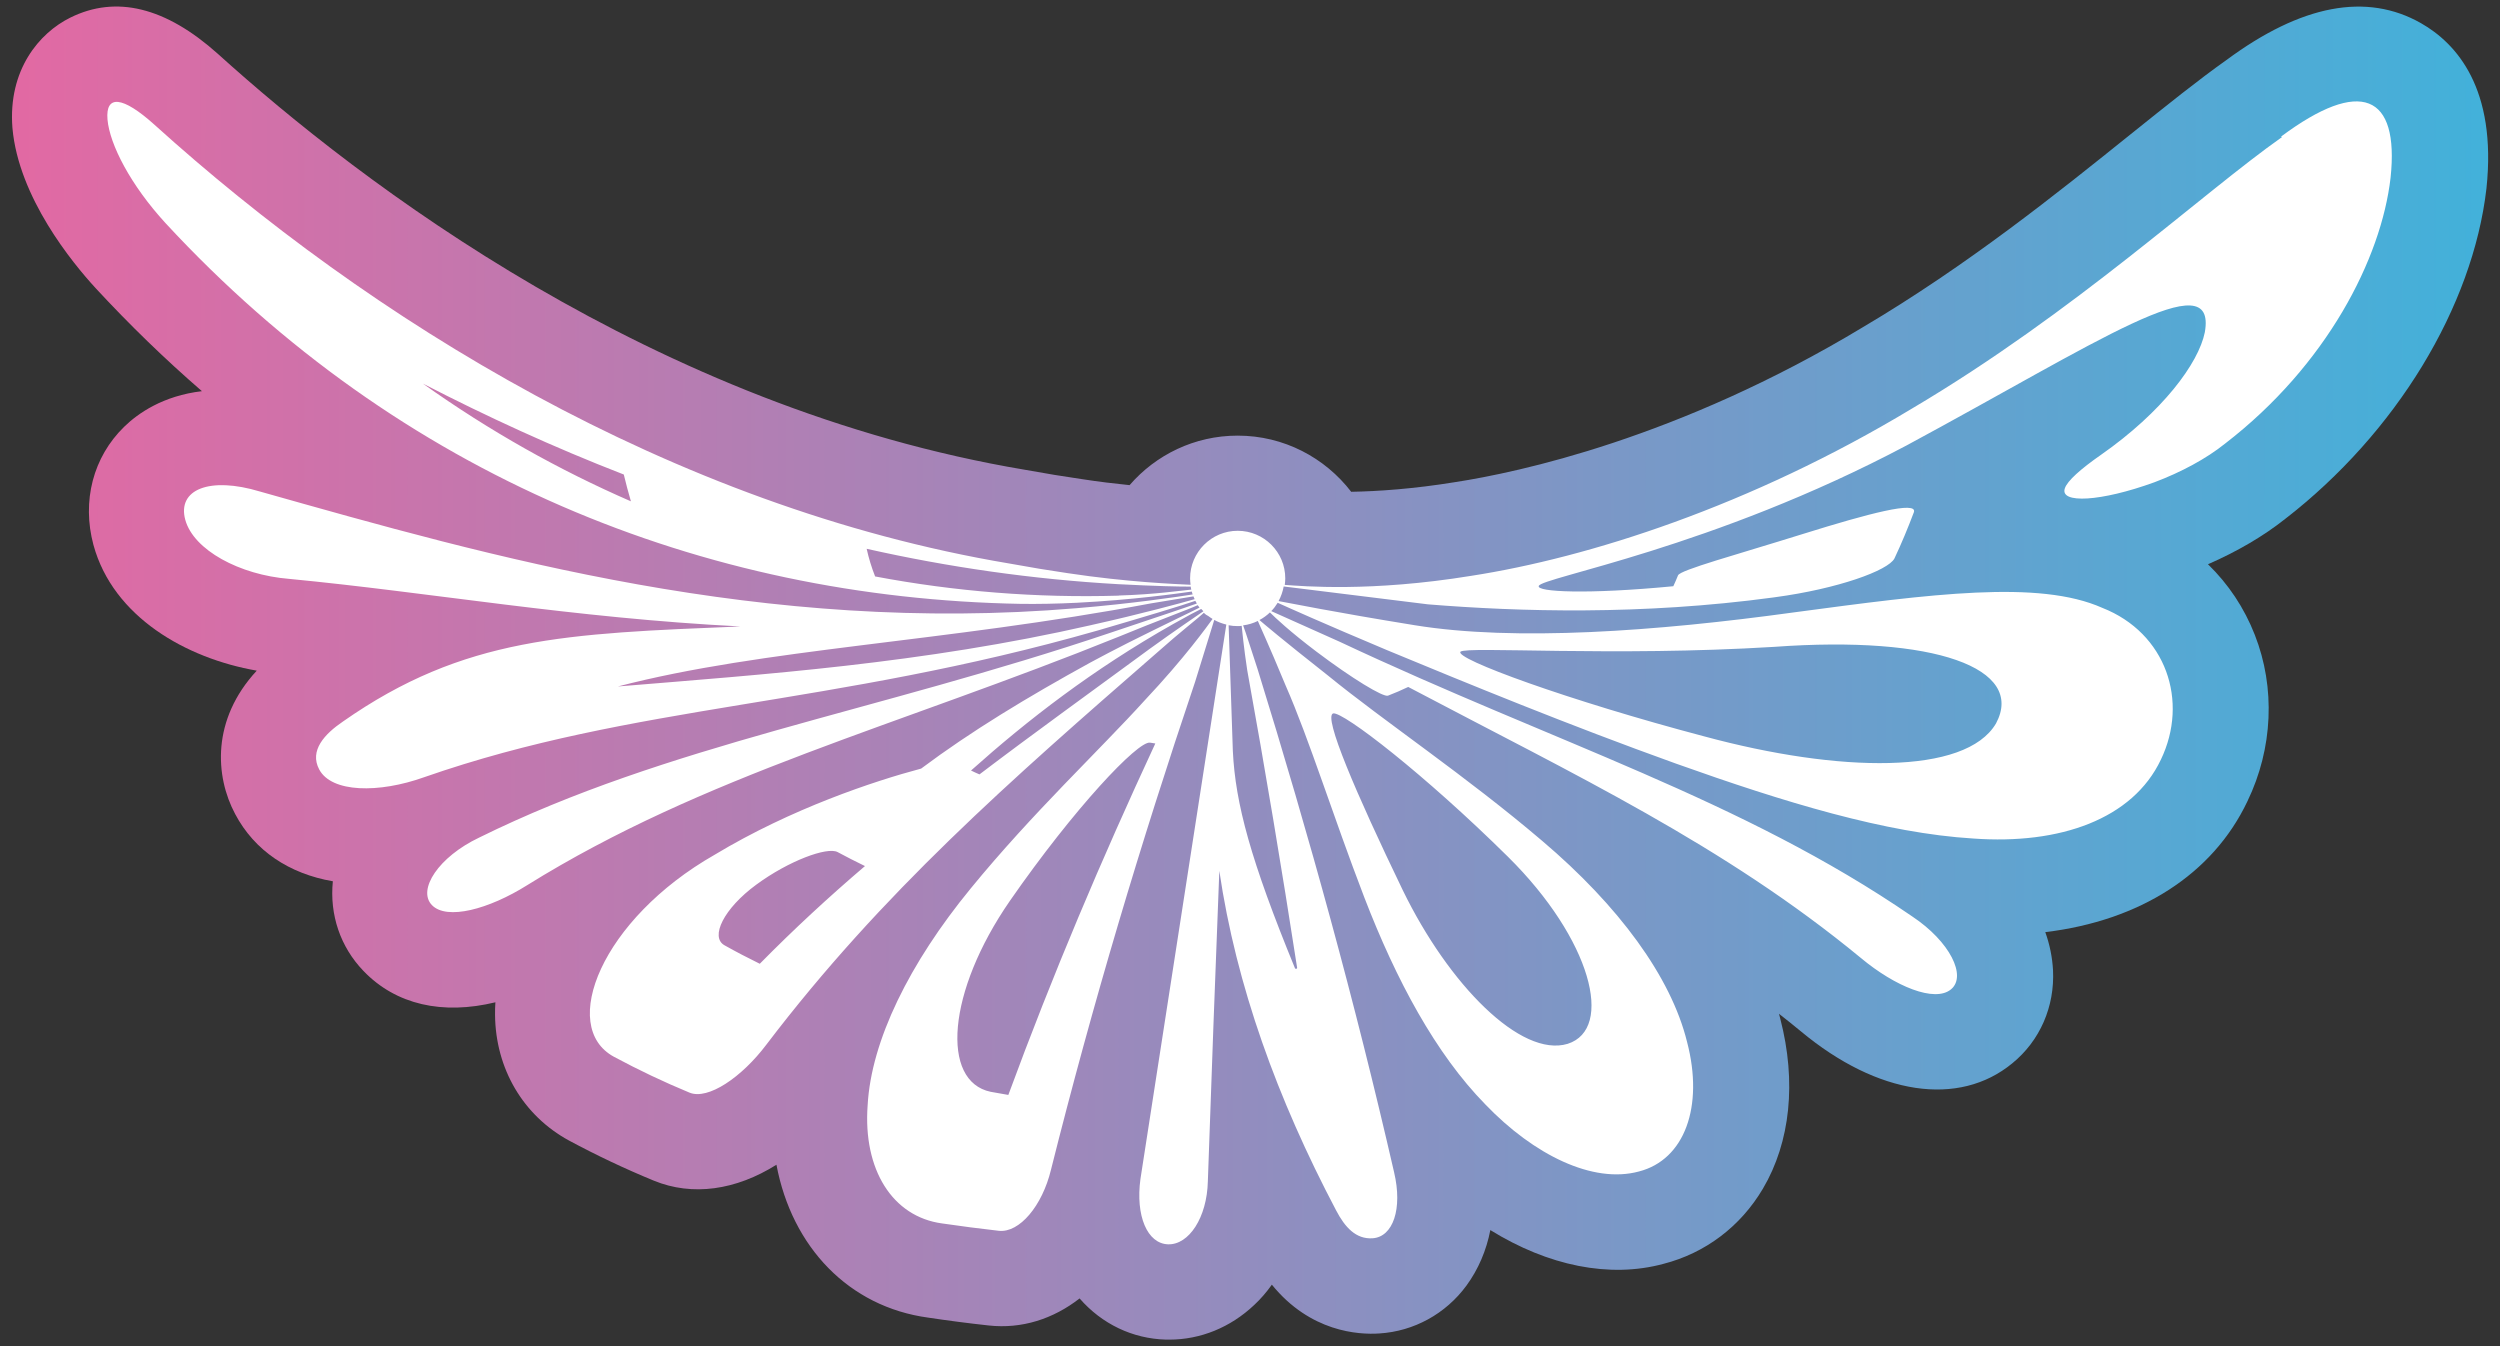
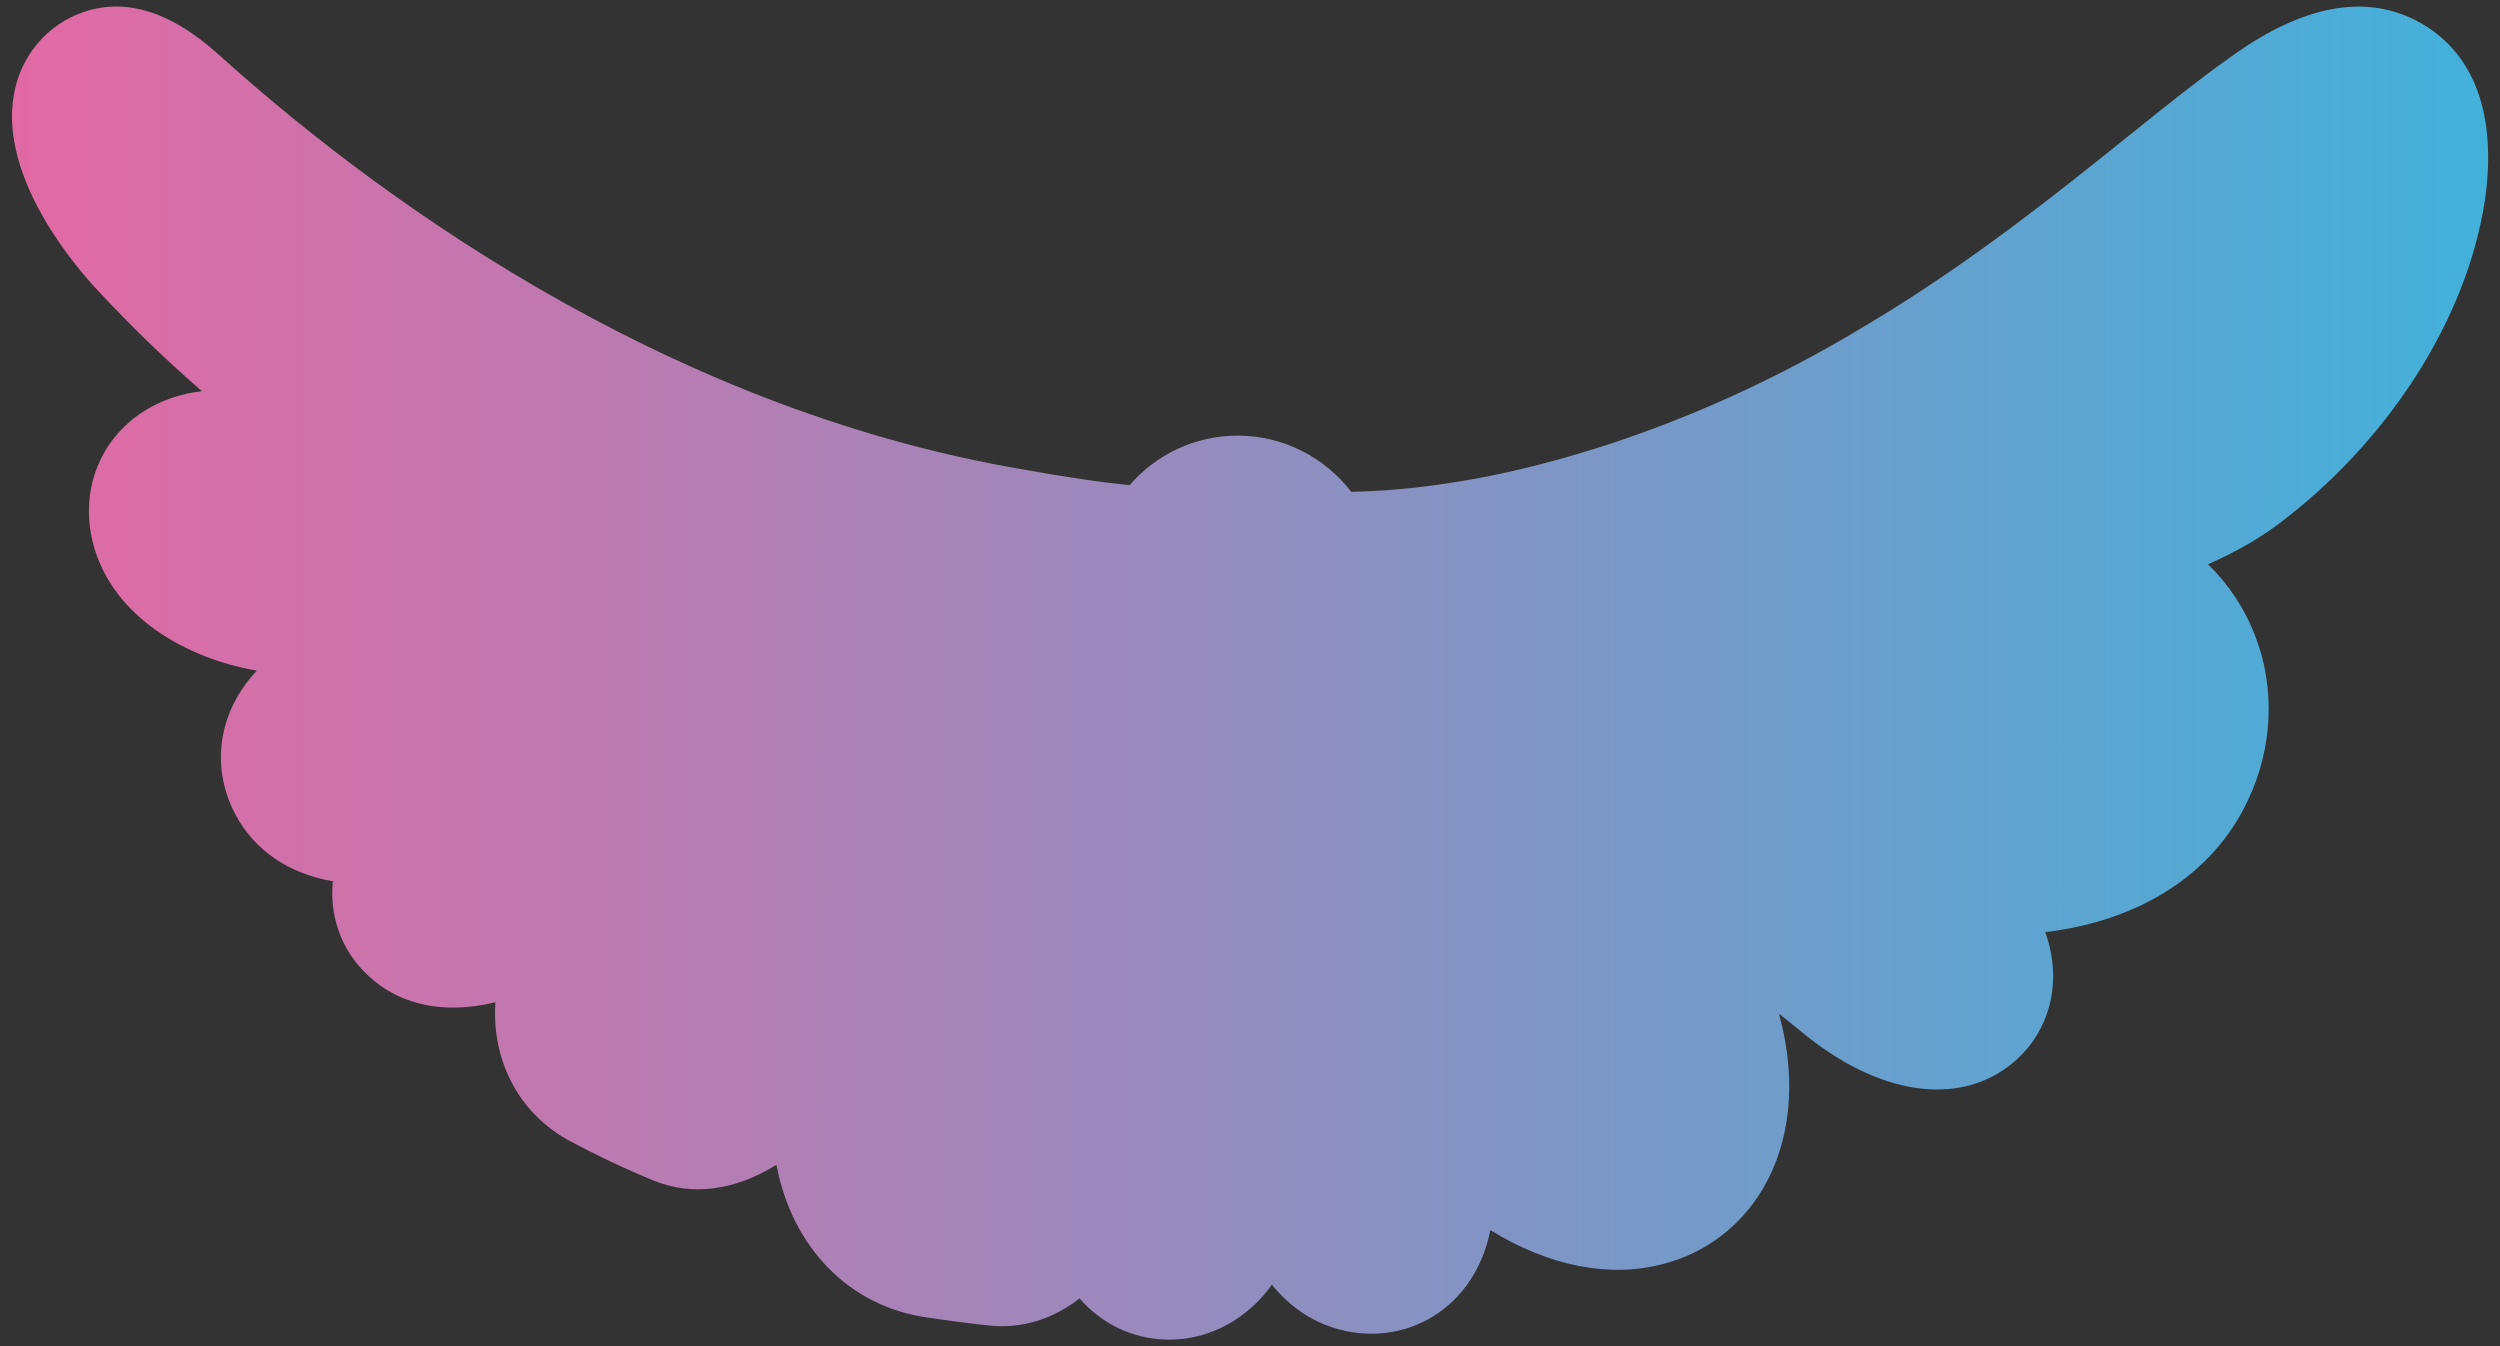
<svg xmlns="http://www.w3.org/2000/svg" viewBox="0 0 207 111.46">
  <rect x="0" y="0" width="207" height="111.46" fill="#333333" stroke="none" />
  <defs>
    <style>      .cls-1 {        fill: #fff;      }      .cls-2 {        fill: url(#Degradado_sin_nombre_4);      }    </style>
    <linearGradient id="Degradado_sin_nombre_4" data-name="Degradado sin nombre 4" x1="1" y1="55.73" x2="206" y2="55.73" gradientUnits="userSpaceOnUse">
      <stop offset="0" stop-color="#e269a3" />
      <stop offset="1" stop-color="#42b1da" />
    </linearGradient>
  </defs>
  <g>
    <g id="Capa_1">
      <g>
        <path class="cls-2" d="M96.81,110.92c-.09,0-.19,0-.28,0-2.76-.08-5.29-1.29-7.14-3.41-2.18,1.7-4.79,2.54-7.52,2.24-1.74-.19-3.42-.41-5.01-.65-6.57-.89-11.29-5.84-12.57-12.66-3.36,2.11-6.95,2.63-10.15,1.32-2.43-1-4.79-2.12-7.02-3.32-3.81-2.07-6.09-5.96-6.13-10.41,0-.35,0-.69.03-1.04-4.37,1.06-8.23.21-10.92-2.59-1.92-1.99-2.82-4.66-2.54-7.43-3.6-.62-6.48-2.52-8.09-5.57-1.67-3.13-1.96-7.82,1.79-11.87-5.86-1.02-11.89-4.45-13.52-10.4-.98-3.64-.03-7.29,2.55-9.8,1.14-1.11,3.21-2.56,6.43-2.94-3.06-2.65-6-5.5-8.81-8.54-1.91-2.08-6.37-7.5-6.88-13.25C.65,5.79,3.25,2.73,5.82,1.46c3.79-1.88,7.9-.87,12.22,3,11.79,10.66,36.11,29.28,66.84,34.44,1.7.31,3.24.56,4.69.77,1.42.22,2.76.38,3.96.5,2.17-2.51,5.38-4.1,8.95-4.1,3.83,0,7.23,1.83,9.4,4.65,2.26-.04,5.18-.24,8.67-.81,5.08-.79,18.38-3.58,33.7-12.82,8.69-5.14,16.15-11.14,22.15-15.96,3.02-2.42,5.63-4.52,7.95-6.16,6.2-4.59,11.61-5.61,16.11-3.05,2.95,1.68,6.29,5.42,5.42,13.67-1.13,9.83-7.5,20.28-16.66,27.37-1.8,1.43-3.99,2.71-6.4,3.76,1.69,1.64,3.01,3.62,3.88,5.85,1.72,4.38,1.5,9.4-.61,13.77-2.87,6.06-8.92,9.9-16.74,10.84.37,1.03.58,2.08.64,3.14.15,3.03-1.08,5.85-3.37,7.72-4.43,3.65-11.14,2.65-17.5-2.64-.6-.5-1.21-.98-1.82-1.46.04.14.07.28.11.42,1.35,5.21.84,10.2-1.44,14.06-1.85,3.13-4.77,5.34-8.25,6.23-4.45,1.2-9.52.17-14.32-2.8-.33,1.7-1,3.26-1.98,4.6-1.72,2.34-4.35,3.78-7.21,3.96-1.74.12-5.73-.13-8.9-4.04-.44.62-.93,1.19-1.47,1.69-1.96,1.85-4.44,2.86-7.01,2.86ZM16.71,8.92h0s0,0,0,0Z" />
-         <path class="cls-1" d="M188.95,11.35c-6.57,4.62-17.15,14.5-30.64,22.48-13.4,8.08-26.81,12.35-36.5,13.85-8.34,1.36-13.98.85-15.43.75,0,0,0,0,0-.01.02-.17.04-.35.04-.53,0-2.18-1.77-3.94-3.94-3.94s-3.94,1.77-3.94,3.94c0,.18.02.36.04.53,0,0,0,0,0,0-1.19-.06-5.21-.21-10.16-.96-1.5-.22-3.1-.48-4.84-.8C55.56,41.96,30.44,26.3,12.77,10.31c-2.62-2.35-4.04-2.49-3.87-.42.18,2.08,1.92,5.44,4.81,8.59,19.37,20.94,44.52,31.04,70.79,31.52,1.42.02,3.03-.01,4.65-.09,4.7-.24,8.42-.77,9.53-.93,0,.02.01.05.02.07,0,0,0,0,0,.01.02.06.04.12.05.16-1.17.19-5.1.77-9.62,1.14-25.95,2.19-48.34-4.22-67.6-9.66-4.2-1.27-6.87-.16-6.19,2.34.69,2.51,4.51,4.56,8.59,4.89,11.61,1.11,23.51,3.24,37.37,3.94-14.4.59-22.87.85-32.9,7.87-1.53,1.04-2.8,2.41-1.97,3.97,1.02,1.93,4.93,1.99,8.7.64,17.46-6.09,33.57-5.8,55.78-12.15,3.9-1.14,7.08-2.1,8.06-2.45.05.1.07.12.13.22-.85.31-3.59,1.23-7.03,2.38-19.72,6.66-36.75,9.28-52.39,17-3.37,1.6-5.14,4.32-3.92,5.59,1.23,1.28,4.71.35,7.88-1.64,14.68-9.13,30.59-13.14,49.04-20.6,3.2-1.32,5.71-2.23,6.49-2.59,0,0,0,0,0,0,.05.07.1.14.15.2,0,0,0,0,0,0-.71.37-2.99,1.45-5.9,2.91-1.15.59-2.25,1.15-3.14,1.64-5.22,2.87-9.88,5.69-14.01,8.78-3.9,1.04-10.73,3.3-17.09,7.13-9.38,5.35-12.93,14.24-8.35,16.73,2.05,1.1,4.13,2.09,6.26,2.97,1.53.63,4.32-1.26,6.37-3.98,9.56-12.57,20.14-21.82,32.34-32.45,2-1.78,3.42-2.86,3.88-3.3.13.14.25.21.37.27.1.08.21.15.32.22,0,0,.02.01.03.02-.43.59-2.29,3.2-5.6,6.72-3.7,4.09-9.31,9.34-14.43,15.6-5.07,6.18-8.24,12.61-8.53,17.95-.39,5.32,2.05,9.22,6.16,9.78,1.56.23,3.13.43,4.7.61,1.71.19,3.6-2.07,4.32-5.05,3.46-13.79,7.42-27.03,11.94-40.42l1.58-5.11s0,0,0,0c.3.17.63.29.98.38,0,0,.01,0,.02,0l-7.11,45.9c-.42,3.07.57,5.37,2.29,5.42,1.72.05,3.22-2.21,3.29-5.22.3-8.57.61-17.14.95-25.7,1.4,9.5,4.8,18.87,9.67,28.11.73,1.4,1.64,2.4,3.02,2.31,1.69-.11,2.5-2.43,1.78-5.47-3.24-14.12-7-27.77-11.3-41.65-.3-.9-1.05-3.27-1.2-3.63,0,0,0,0,0,0,.43-.05.84-.18,1.21-.36,0,0,0,0,.01,0,.15.38.81,1.74,2.3,5.34,1.97,4.49,3.9,10.74,6.52,17.56,2.63,6.82,5.9,12.93,10.02,17.13,4.02,4.19,8.91,6.58,12.71,5.55,3.79-.97,5.39-5.38,3.99-10.72-1.32-5.39-5.67-11.29-11.99-16.65-6.3-5.37-13.11-9.91-17.75-13.7-3.91-3.08-5.32-4.29-5.67-4.59,0,0,0,0,0,0,.32-.17.61-.38.87-.63.42.42,1.65,1.58,3.83,3.23,2.95,2.23,5.57,3.82,5.95,3.66.57-.22,1.13-.46,1.67-.72,13.9,7.34,26.11,13.07,37.48,22.44,2.84,2.37,6.12,3.71,7.46,2.6,1.33-1.09-.08-3.96-3.21-6.04-14.13-9.7-29.58-14.36-47.42-22.75l-5.65-2.53s0,0,0,0c.2-.2.37-.43.52-.67,0,0,0-.01.01-.02.82.37,3.7,1.67,9.1,3.94,6.62,2.74,14.93,6.16,23.89,9.38,8.97,3.2,17.36,5.76,24.61,6.2,7.18.52,13.2-1.61,15.53-6.53,2.33-4.84.44-10.49-4.85-12.57-5.26-2.34-14.13-1.15-25.57.38-11.39,1.57-23.06,2.41-31.35,1.06-6.91-1.12-10.31-1.83-11.28-2,0,0,0,0,0-.01.2-.37.34-.77.42-1.2l11.95,1.48c7.52.61,17.66.91,28.59-.57.05,0,.1-.01.14-.02,5.21-.7,9.37-2.21,9.89-3.21.59-1.25,1.12-2.53,1.61-3.83.32-.96-3.7.09-9.18,1.8-5.53,1.73-10.17,2.98-10.35,3.43-.12.3-.25.6-.39.9-7.17.69-11.34.47-11.14-.02.17-.71,14.37-3.11,30.44-11.63,15.78-8.5,25.75-15.27,24.71-9.38-.52,2.58-3.52,6.6-8.6,10.15-1.69,1.18-2.78,2.15-2.99,2.77-.45,1.29,2.97,1.12,7.42-.5,2.2-.83,4.28-1.94,5.86-3.21,8.39-6.47,12.92-15.29,13.69-22.01.73-6.91-2.48-8.31-9.07-3.4ZM35.05,31.78c5.22,2.69,10.77,5.25,16.6,7.51.18.74.37,1.48.59,2.22-5.95-2.59-11.71-5.82-17.2-9.73ZM92.63,49.32c-6.8.2-13.55-.34-20.17-1.59-.3-.76-.53-1.52-.7-2.29,6.76,1.52,13.74,2.53,20.83,2.93,3.03.16,5.18.21,6,.2.02.15.01.11.05.25-.82.07-2.96.4-6.02.49ZM90.39,51.75c-14.05,3.21-27.17,4.09-39.23,5.09,12.1-3.15,26.96-3.65,44.14-6.88l3.52-.58c.04.13.05.11.1.23-1.05.3-4.45,1.23-8.54,2.14ZM62.91,79.8c-.98-.48-1.96-.99-2.92-1.53-1.22-.68-.06-3.05,2.63-5.02,2.69-1.98,5.87-3.15,6.73-2.7.75.4,1.5.79,2.27,1.16-2.99,2.55-5.88,5.22-8.71,8.09ZM83.49,90.66c-.49-.08-.98-.17-1.47-.26-4.13-.87-3.62-8.26,1.6-15.81,5.34-7.69,10.59-13.24,11.6-13.1.14.02.29.05.44.07-4.46,9.6-8.5,19.13-12.17,29.1ZM110.39,59.07c.83-.15,7.55,5.03,14.48,11.88,6.9,6.83,8.8,14.25,4.93,15.48-3.86,1.16-9.83-4.87-13.65-12.72-3.88-8.04-6.61-14.41-5.76-14.64ZM120.93,53.96c.52-.46,12.61.42,25.97-.4,13.3-.97,20.81,1.77,18.37,6.34-2.52,4.29-13,4.09-24.13,1.08-11.32-2.99-20.76-6.45-20.21-7.02ZM95.08,53.81c-4.87,3.58-9.53,6.93-13.98,10.31-.24-.1-.47-.21-.7-.32,4.71-4.21,10.08-8.36,16.72-12.12,1.31-.74,1.97-1.08,2.34-1.26,0,0,0,0,0,0,.05.06.11.12.17.18,0,0,0,.01,0,.02-.53.38-2.18,1.47-4.54,3.18ZM102.81,51.82c.02.21.19,1.91.46,3.67,1.49,8.22,2.86,16.42,4.13,24.63.02.11-.14.14-.18.04-3.66-8.92-4.93-13.62-5.14-17.97l-.35-10.42s0,0,0,0c.24.05.49.07.74.07.11,0,.22,0,.33-.02,0,0,0,0,0,0Z" />
      </g>
    </g>
  </g>
</svg>